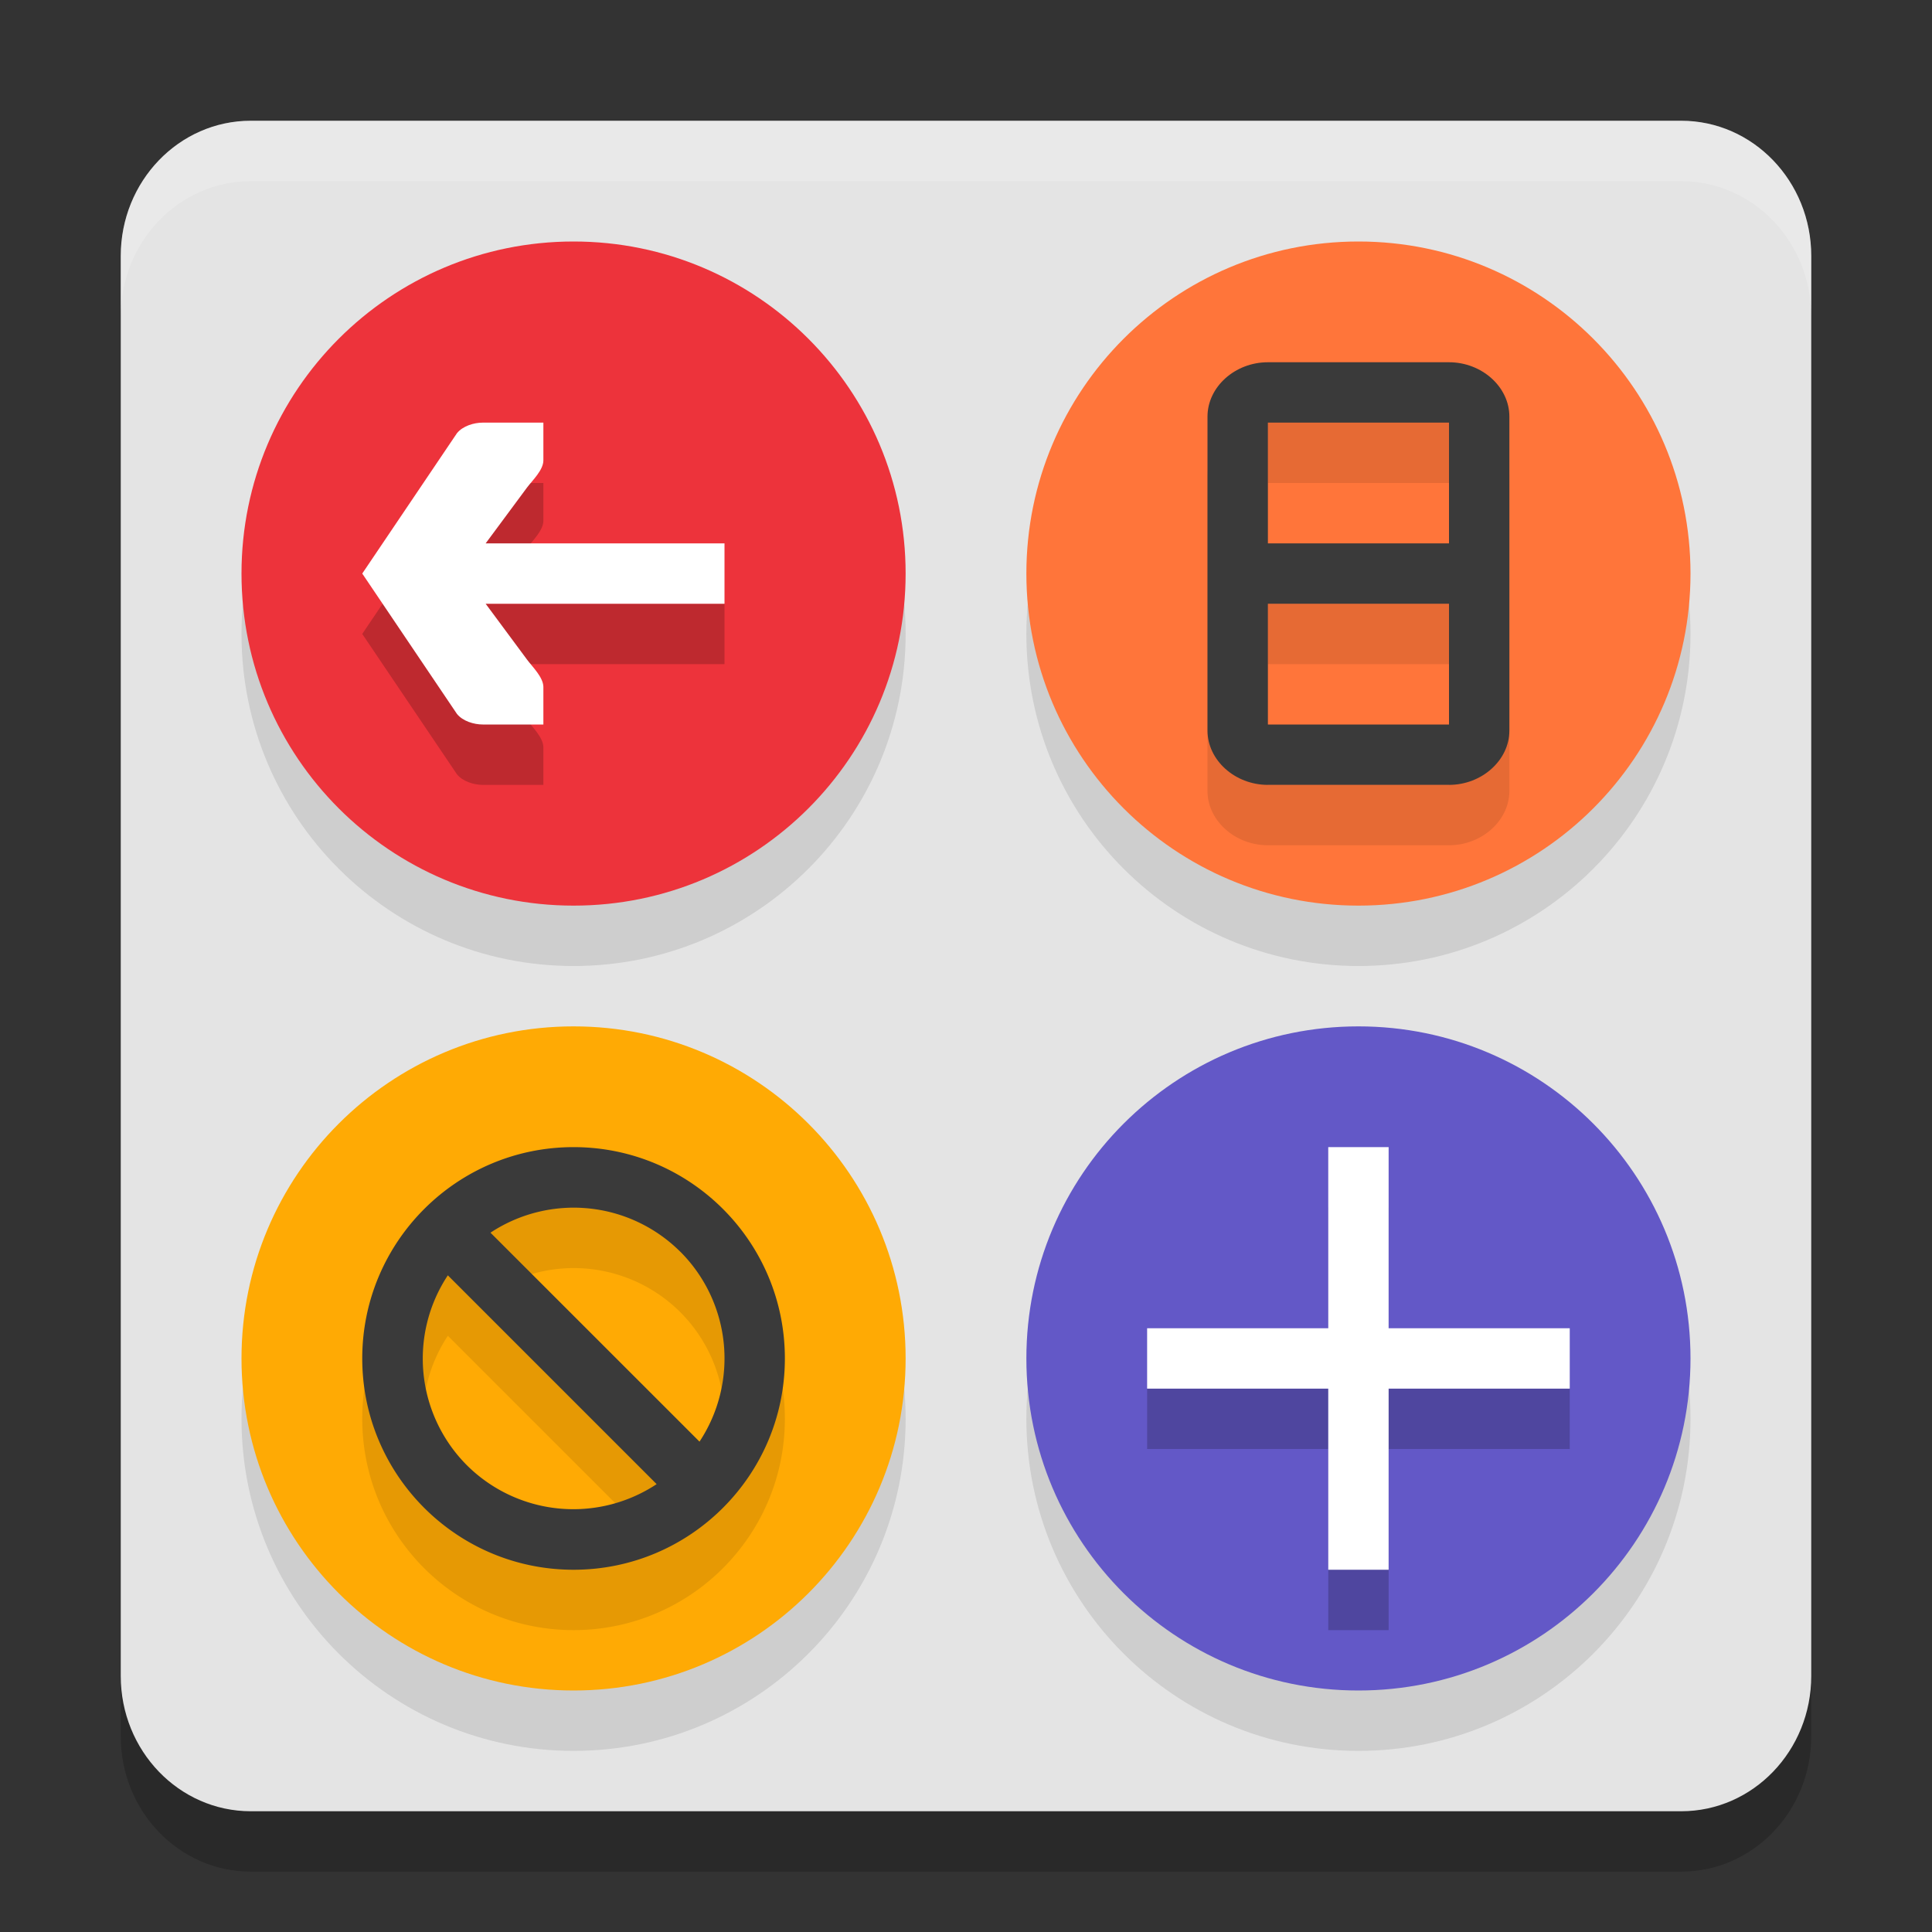
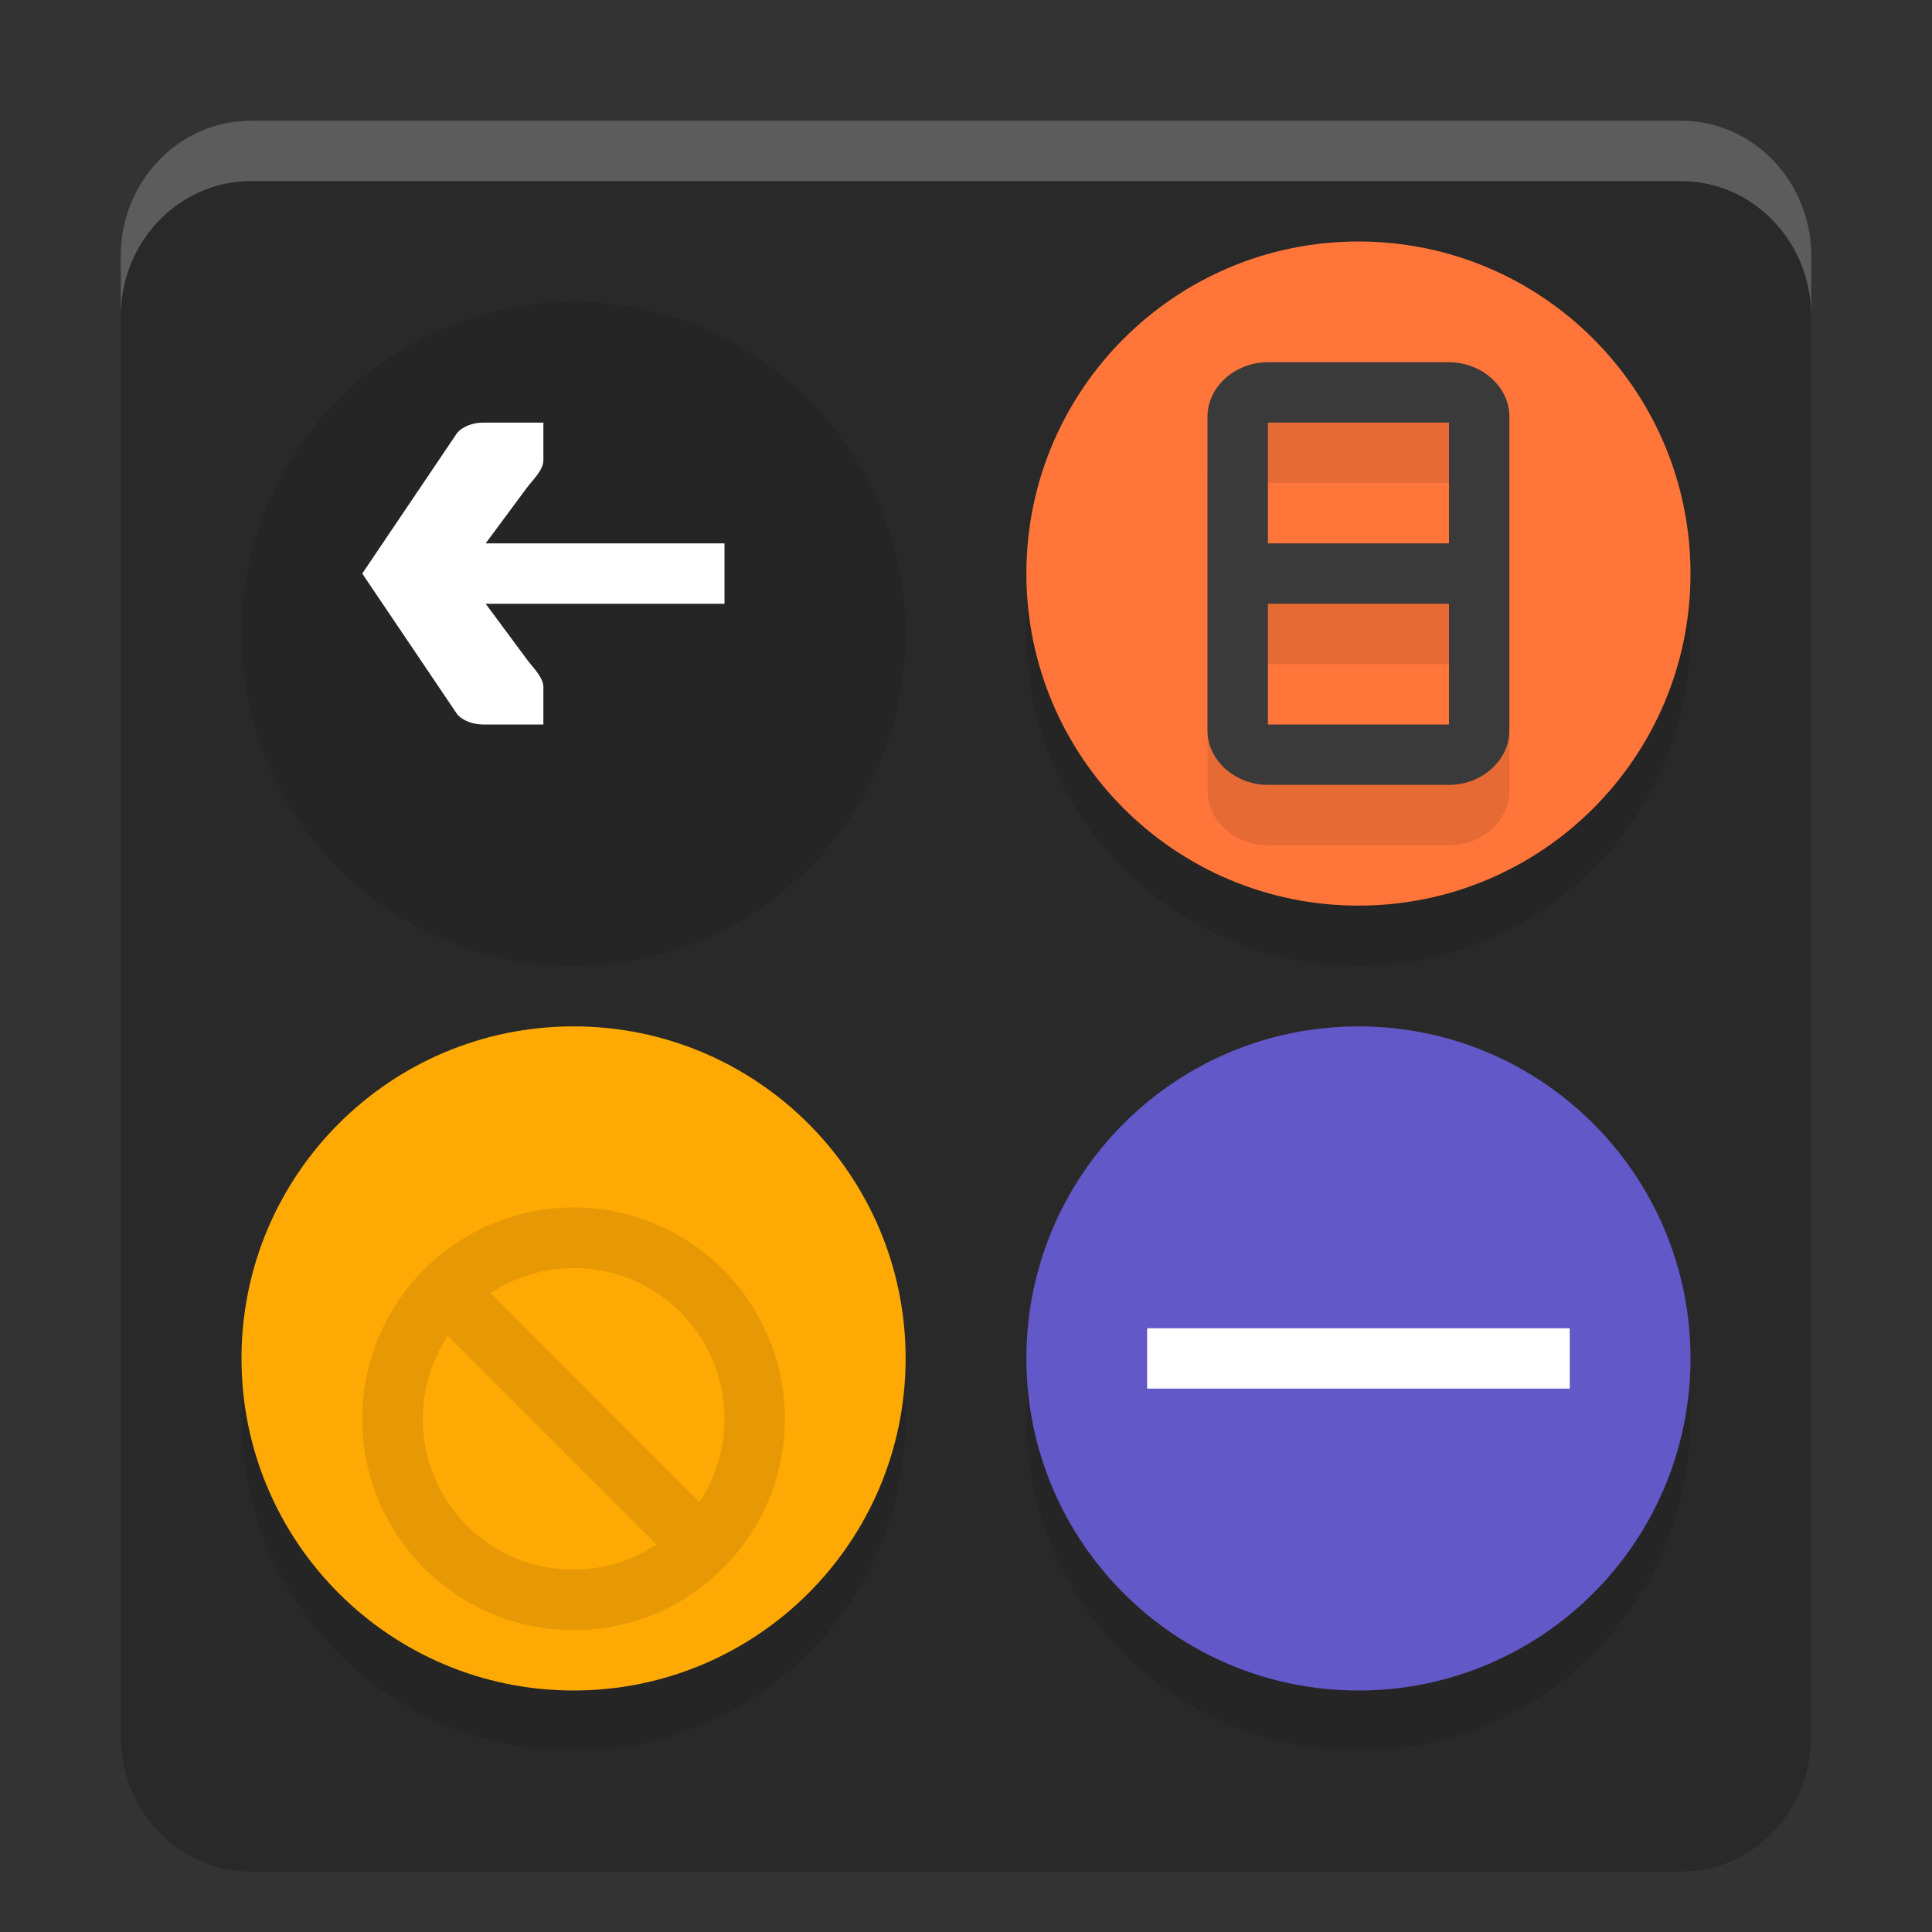
<svg xmlns="http://www.w3.org/2000/svg" width="32" height="32" version="1.1">
  <rect width="100%" height="100%" fill="#333333" stroke="none" />
  <path style="opacity:0.2" d="M 4.154,3 H 27.846 C 29.036,3 30,4.003 30,5.24 V 28.76 C 30,29.997 29.036,31 27.846,31 H 4.154 C 2.964,31 2,29.997 2,28.76 V 5.24 C 2,4.003 2.964,3 4.154,3 Z m 0,0" />
-   <path style="fill:#e4e4e4" d="M 4.154,2 H 27.846 C 29.036,2 30,3.003 30,4.24 V 27.76 C 30,28.997 29.036,30 27.846,30 H 4.154 C 2.964,30 2,28.997 2,27.76 V 4.24 C 2,3.003 2.964,2 4.154,2 Z m 0,0" />
  <path style="opacity:0.1" d="M 9.5,5 C 6.462,5 4,7.462 4,10.5 4,13.538 6.462,16 9.5,16 12.538,16 15,13.538 15,10.5 15,7.462 12.538,5 9.5,5 Z m 13,0 C 19.462,5 17,7.462 17,10.5 17,13.538 19.462,16 22.5,16 25.538,16 28,13.538 28,10.5 28,7.462 25.538,5 22.5,5 Z M 9.5,18 C 6.462,18 4,20.462 4,23.5 4,26.538 6.462,29 9.5,29 12.538,29 15,26.538 15,23.5 15,20.462 12.538,18 9.5,18 Z m 13,0 C 19.462,18 17,20.462 17,23.5 17,26.538 19.462,29 22.5,29 25.538,29 28,26.538 28,23.5 28,20.462 25.538,18 22.5,18 Z" />
  <path style="fill:#ffaa04" d="m 9.5,17 c 3.038,0 5.5,2.462 5.5,5.5 C 15,25.538 12.538,28 9.5,28 6.462,28 4,25.538 4,22.5 4,19.462 6.462,17 9.5,17 Z m 0,0" />
  <path style="fill:#ff753a" d="M 22.5,4 C 25.538,4 28,6.462 28,9.5 28,12.538 25.538,15 22.5,15 19.462,15 17,12.538 17,9.5 17,6.462 19.462,4 22.5,4 Z m 0,0" />
  <path style="fill:#6358c7" d="M 22.5,28 C 25.538,28 28,25.538 28,22.5 28,19.462 25.538,17 22.5,17 19.462,17 17,19.462 17,22.5 c 0,3.038 2.462,5.5 5.5,5.5 z m 0,0" />
-   <path fill="#ed333b" d="M 9.5,4 C 12.538,4 15,6.462 15,9.5 15,12.538 12.538,15 9.5,15 6.462,15 4,12.538 4,9.5 4,6.462 6.462,4 9.5,4 Z m 0,0" />
-   <path style="opacity:0.2" d="M 7.998,8 C 7.849,8 7.665,8.056 7.568,8.176 L 6,10.5 7.568,12.824 C 7.665,12.944 7.849,13 7.998,13 H 9 V 12.375 C 8.996,12.214 8.819,12.045 8.73,11.926 L 8.045,11 H 12 V 10 H 8.045 L 8.73,9.074 C 8.819,8.957 9,8.786 9,8.625 V 8 Z M 22,20 v 3 h -3 v 1 h 3 v 3 h 1 v -3 h 3 v -1 h -3 v -3 z" />
+   <path fill="#ed333b" d="M 9.5,4 Z m 0,0" />
  <path style="fill:#ffffff" d="M 9,7 V 7.625 C 9,7.786 8.818,7.957 8.73,8.074 L 8.044,9 H 12 v 1 H 8.044 l 0.686,0.926 C 8.818,11.045 8.996,11.214 9,11.375 V 12 H 7.997 C 7.848,12 7.664,11.944 7.568,11.824 L 6,9.5 7.568,7.176 C 7.664,7.056 7.848,7 7.997,7 Z" />
-   <path style="fill:#ffffff" d="m 23,19 v 7 h -1 v -7 z m 0,0" />
  <path style="fill:#ffffff" d="m 26,23 h -7 v -1 h 7 z m 0,0" />
  <path style="opacity:0.1" d="M 21,7 C 20.455,7 20,7.41 20,7.9 V 13.1 C 20,13.59 20.455,14 21,14 h 3 c 0.545,0 1,-0.41 1,-0.9 V 7.9 C 25,7.41 24.545,7 24,7 Z m 0,1 h 3 v 2 h -3 z m 0,3 h 3 v 2 H 21 Z M 9.5,20 c -1.932,0 -3.5,1.568 -3.5,3.5 -1.5e-6,1.932 1.568,3.5 3.5,3.5 1.932,1e-6 3.5,-1.568 3.5,-3.5 10e-7,-0.966 -0.392,-1.841 -1.025,-2.475 C 11.341,20.392 10.466,20 9.5,20 Z m -0.176,1.01 a 2.5,2.5 0 0 1 1.943,0.723 2.5,2.5 0 0 1 0.318,3.146 L 8.125,21.418 A 2.5,2.5 0 0 1 9.324,21.01 Z M 7.418,22.125 10.875,25.582 A 2.5,2.5 0 0 1 7.732,25.268 2.5,2.5 0 0 1 7.418,22.125 Z" />
-   <path style="fill:#3a3a3a" d="m 11.975,20.025 c -0.634,-0.634 -1.509,-1.025 -2.475,-1.025 -1.932,0 -3.5,1.568 -3.5,3.5 -1.5e-6,1.932 1.568,3.5 3.5,3.5 1.932,1e-6 3.5,-1.568 3.5,-3.5 1e-6,-0.966 -0.391,-1.841 -1.025,-2.475 z m -0.707,0.707 a 2.5,2.5 0 0 1 0.318,3.146 L 8.124,20.417 a 2.5,2.5 0 0 1 3.143,0.315 z m -3.85,0.392 3.458,3.458 A 2.5,2.5 0 0 1 7.732,24.268 2.5,2.5 0 0 1 7.417,21.124 Z" />
  <path style="fill:#3a3a3a" d="M 21,6 C 20.455,6 20,6.409 20,6.9 V 12.1 C 20,12.591 20.455,13 21,13 h 3 C 24.545,13 25,12.591 25,12.1 V 6.9 C 25,6.409 24.545,6 24,6 Z M 21,7 h 3 v 2 h -3 z m 0,3 h 3 v 2 h -3 z" />
  <path style="fill:#ffffff;opacity:0.2" d="M 4.154 2 C 2.965 2 2 3.003 2 4.24 L 2 5.24 C 2 4.003 2.965 3 4.154 3 L 27.846 3 C 29.035 3 30 4.003 30 5.24 L 30 4.24 C 30 3.003 29.035 2 27.846 2 L 4.154 2 z" />
</svg>